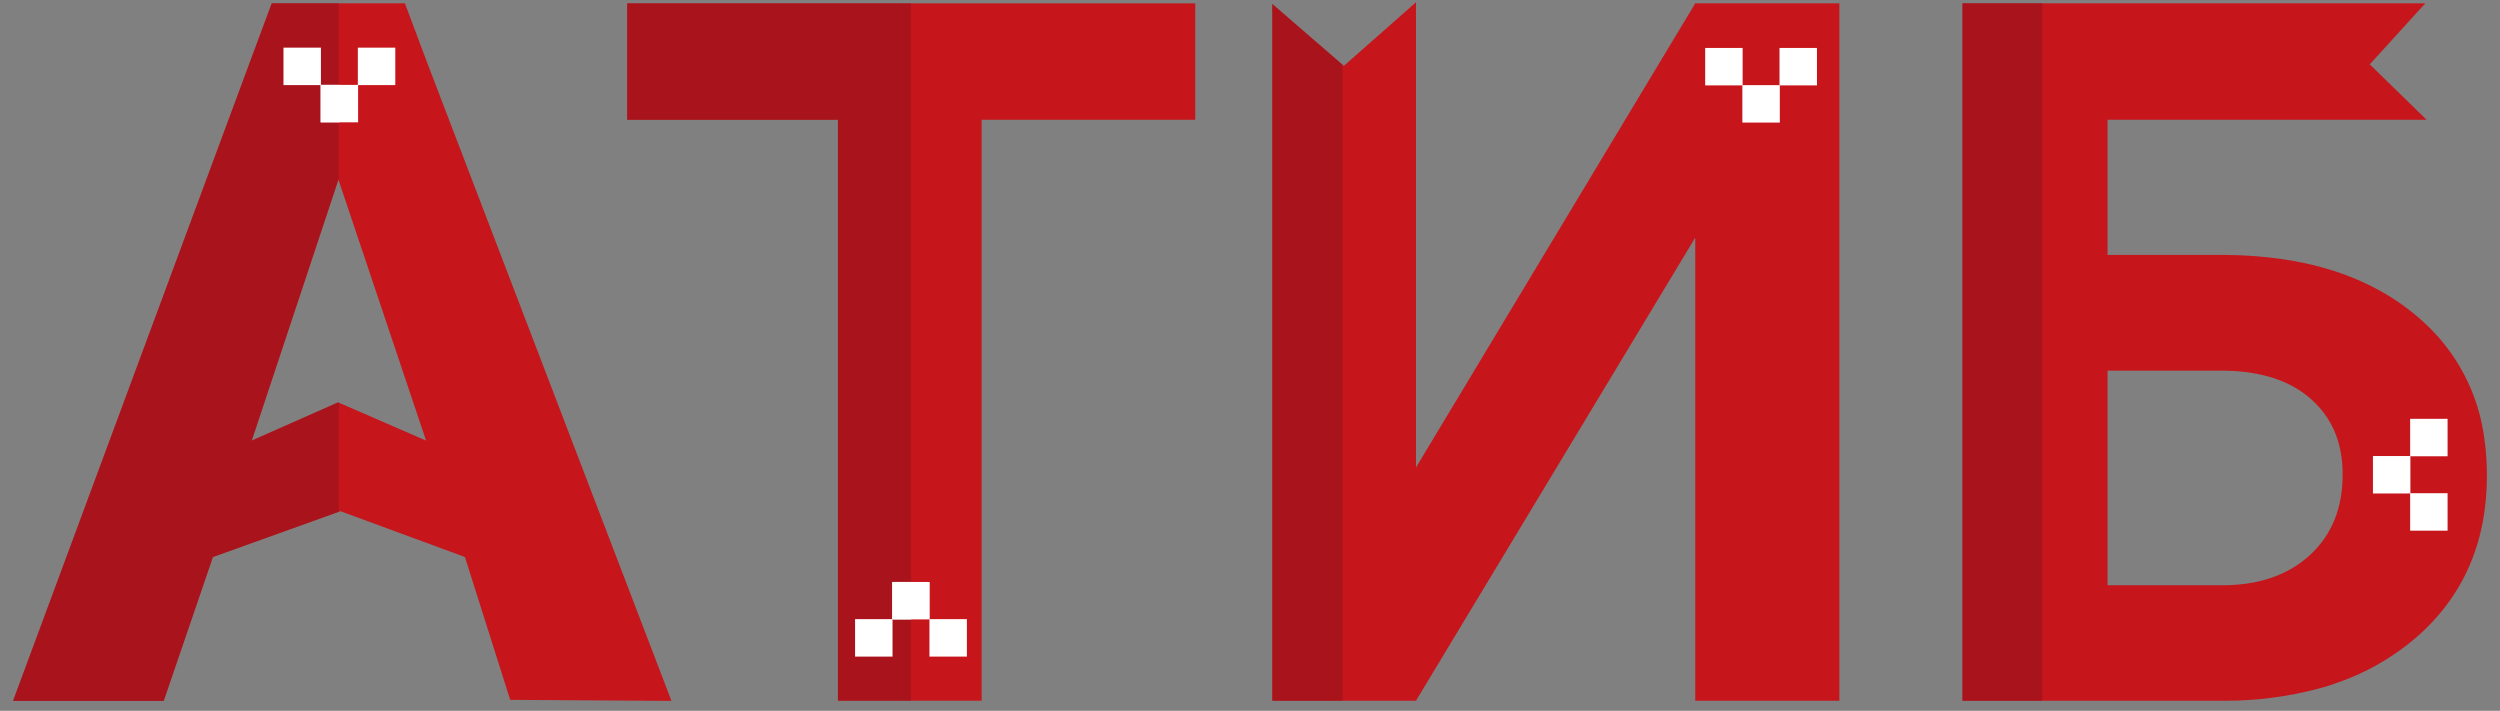
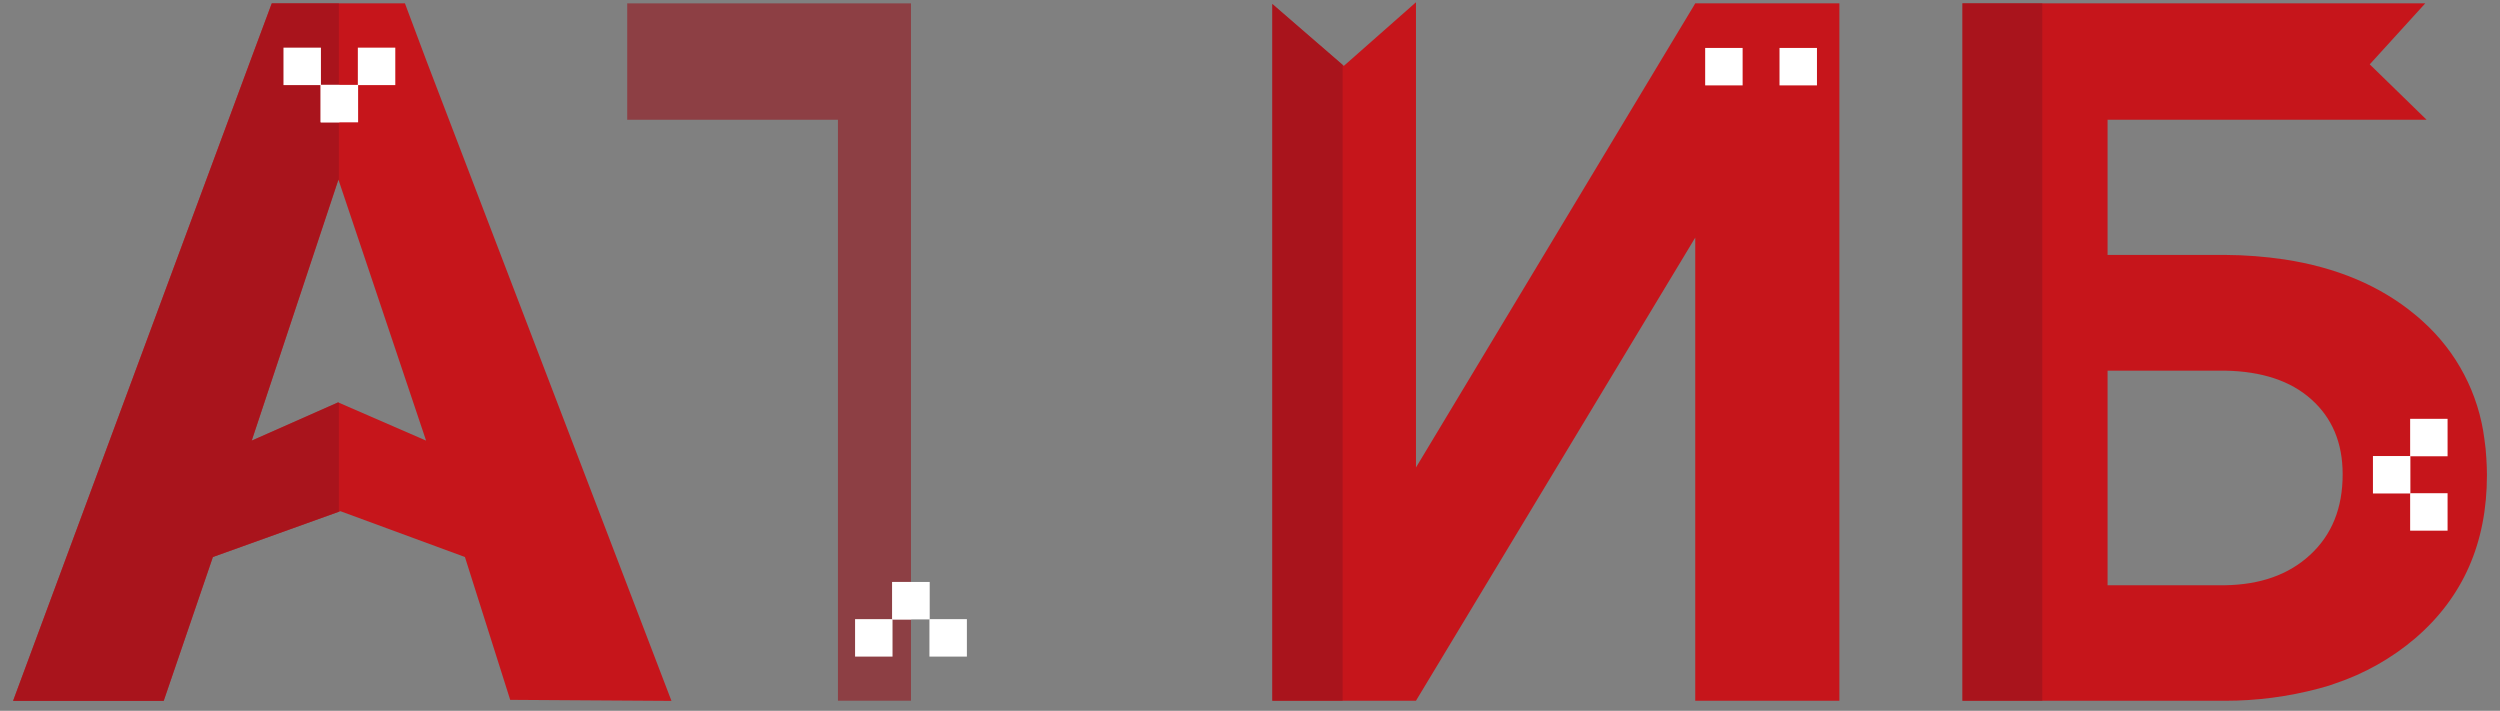
<svg xmlns="http://www.w3.org/2000/svg" width="102" height="29" viewBox="0 0 102 29" fill="none">
  <rect x="0" y="0" width="102" height="29" fill="#808080" stroke="none" />
-   <path d="M25.59 0.137V4.886H34.188V28.589H40.051V4.886H48.766V0.137H25.59Z" fill="#C6151B" />
  <path opacity="0.6" d="M37.168 0.137V28.589H34.188V4.886H25.59V0.137H37.168Z" fill="#96141D" />
  <path d="M19.236 7.28L17.406 2.498L16.605 0.361L16.522 0.137H11.086L10.347 2.123L3.649 20.192L0.533 28.596H6.679L8.686 22.726L13.827 20.879L13.89 20.857L18.969 22.726L20.816 28.554L27.396 28.596L19.236 7.28ZM13.827 16.431L13.796 16.417L10.271 17.977L11.768 13.47L13.808 7.328L13.827 7.387L14.978 10.811L17.384 17.977L13.827 16.431Z" fill="#C6151B" />
  <path opacity="0.6" d="M11.765 13.471L10.269 17.977L13.793 16.417L13.826 16.431V20.879L8.686 22.726L6.679 28.596H0.533L3.649 20.193L10.351 2.123L11.091 0.137H13.826V7.387L13.805 7.329L11.765 13.471Z" fill="#96141D" />
  <path d="M75.047 0.137V28.589H69.166V9.694L57.772 28.589H51.911V0.163L54.779 2.646L54.829 2.688L57.772 0.092V19.073L67.964 2.134L69.07 0.299L69.166 0.137H75.047Z" fill="#C6151B" />
  <path d="M101.443 18.699C101.428 18.434 101.404 18.174 101.365 17.926C101.134 16.069 100.24 14.358 98.847 13.109C98.746 13.012 98.636 12.921 98.526 12.831C97.11 11.659 95.336 10.911 93.204 10.585C92.404 10.467 91.597 10.405 90.788 10.401C90.713 10.401 90.638 10.401 90.562 10.401H85.989V4.886H99.005L96.686 2.626L98.951 0.136H80.068V28.591H90.787C92.076 28.592 93.36 28.424 94.606 28.092C94.826 28.034 95.047 27.971 95.262 27.89C96.465 27.49 97.58 26.861 98.545 26.039C100.494 24.363 101.468 22.145 101.467 19.384C101.467 19.149 101.457 18.923 101.443 18.699ZM94.245 22.646C93.379 23.444 92.227 23.855 90.787 23.878H85.989V15.123H90.795C92.283 15.152 93.453 15.536 94.298 16.29C95.144 17.044 95.58 18.055 95.58 19.346C95.583 20.728 95.138 21.828 94.245 22.646Z" fill="#C6151B" />
  <path d="M98.334 17.088V18.616H99.861V17.088H98.334Z" fill="white" />
  <path d="M96.816 18.606V20.134H98.344V18.606H96.816Z" fill="white" />
  <path d="M98.334 20.123V21.651H99.861V20.123H98.334Z" fill="white" />
-   <path d="M69.571 3.484H71.099V1.956L69.571 1.956V3.484Z" fill="white" />
-   <path d="M71.088 5.001H72.616V3.474H71.088V5.001Z" fill="white" />
+   <path d="M69.571 3.484H71.099V1.956L69.571 1.956Z" fill="white" />
  <path d="M72.604 3.484H74.132V1.956L72.604 1.956V3.484Z" fill="white" />
  <path d="M39.449 25.261H37.921V26.789H39.449V25.261Z" fill="white" />
  <path d="M37.932 23.744H36.404V25.272H37.932V23.744Z" fill="white" />
  <path d="M36.415 25.261H34.887V26.789H36.415V25.261Z" fill="white" />
  <path d="M13.094 1.944H11.566V3.472H13.094V1.944Z" fill="white" />
  <path d="M13.083 4.991H14.611V3.463H13.083V4.991Z" fill="white" />
  <path d="M14.6 3.472H16.128V1.944L14.6 1.944V3.472Z" fill="white" />
  <path opacity="0.6" d="M83.327 0.136H80.068V28.591H83.327V0.136Z" fill="#96141D" />
  <path d="M37.177 23.744H36.404V25.272H37.177V23.744Z" fill="white" />
  <path d="M13.083 4.991H13.847V3.463H13.083V4.991Z" fill="white" />
  <path opacity="0.6" d="M54.779 2.646V28.589H51.911V0.163L54.779 2.646Z" fill="#96141D" />
</svg>